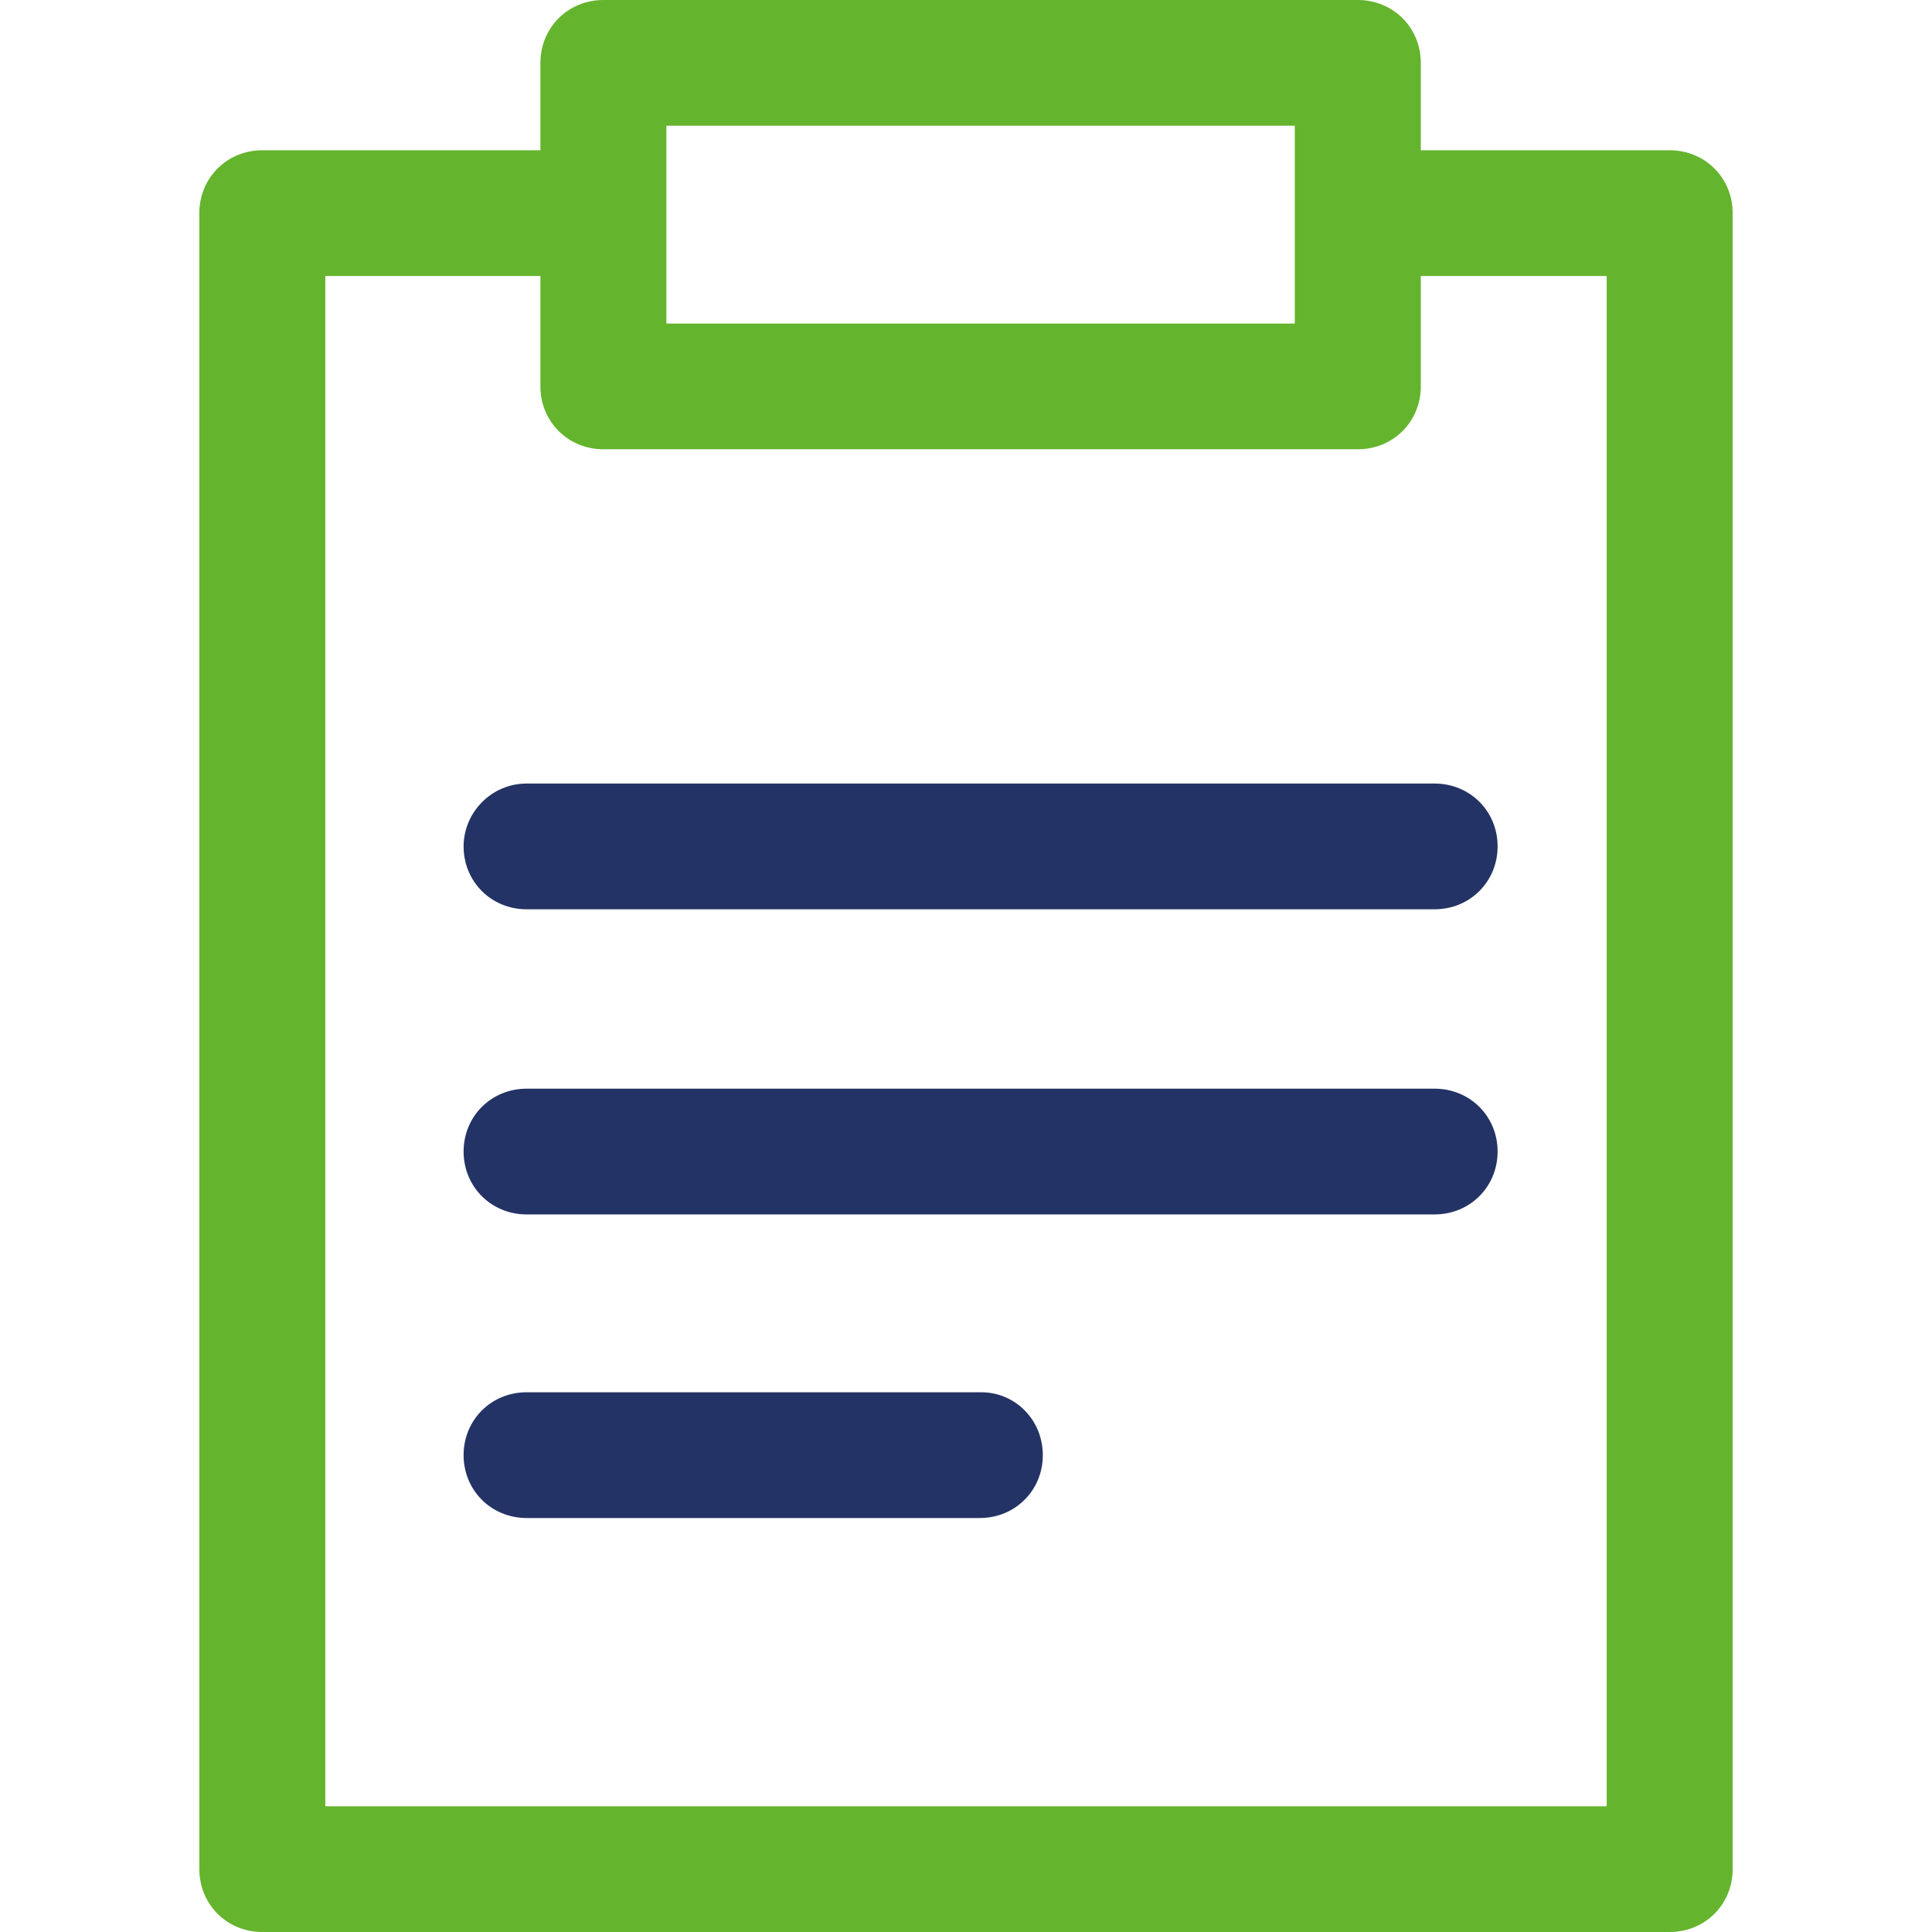
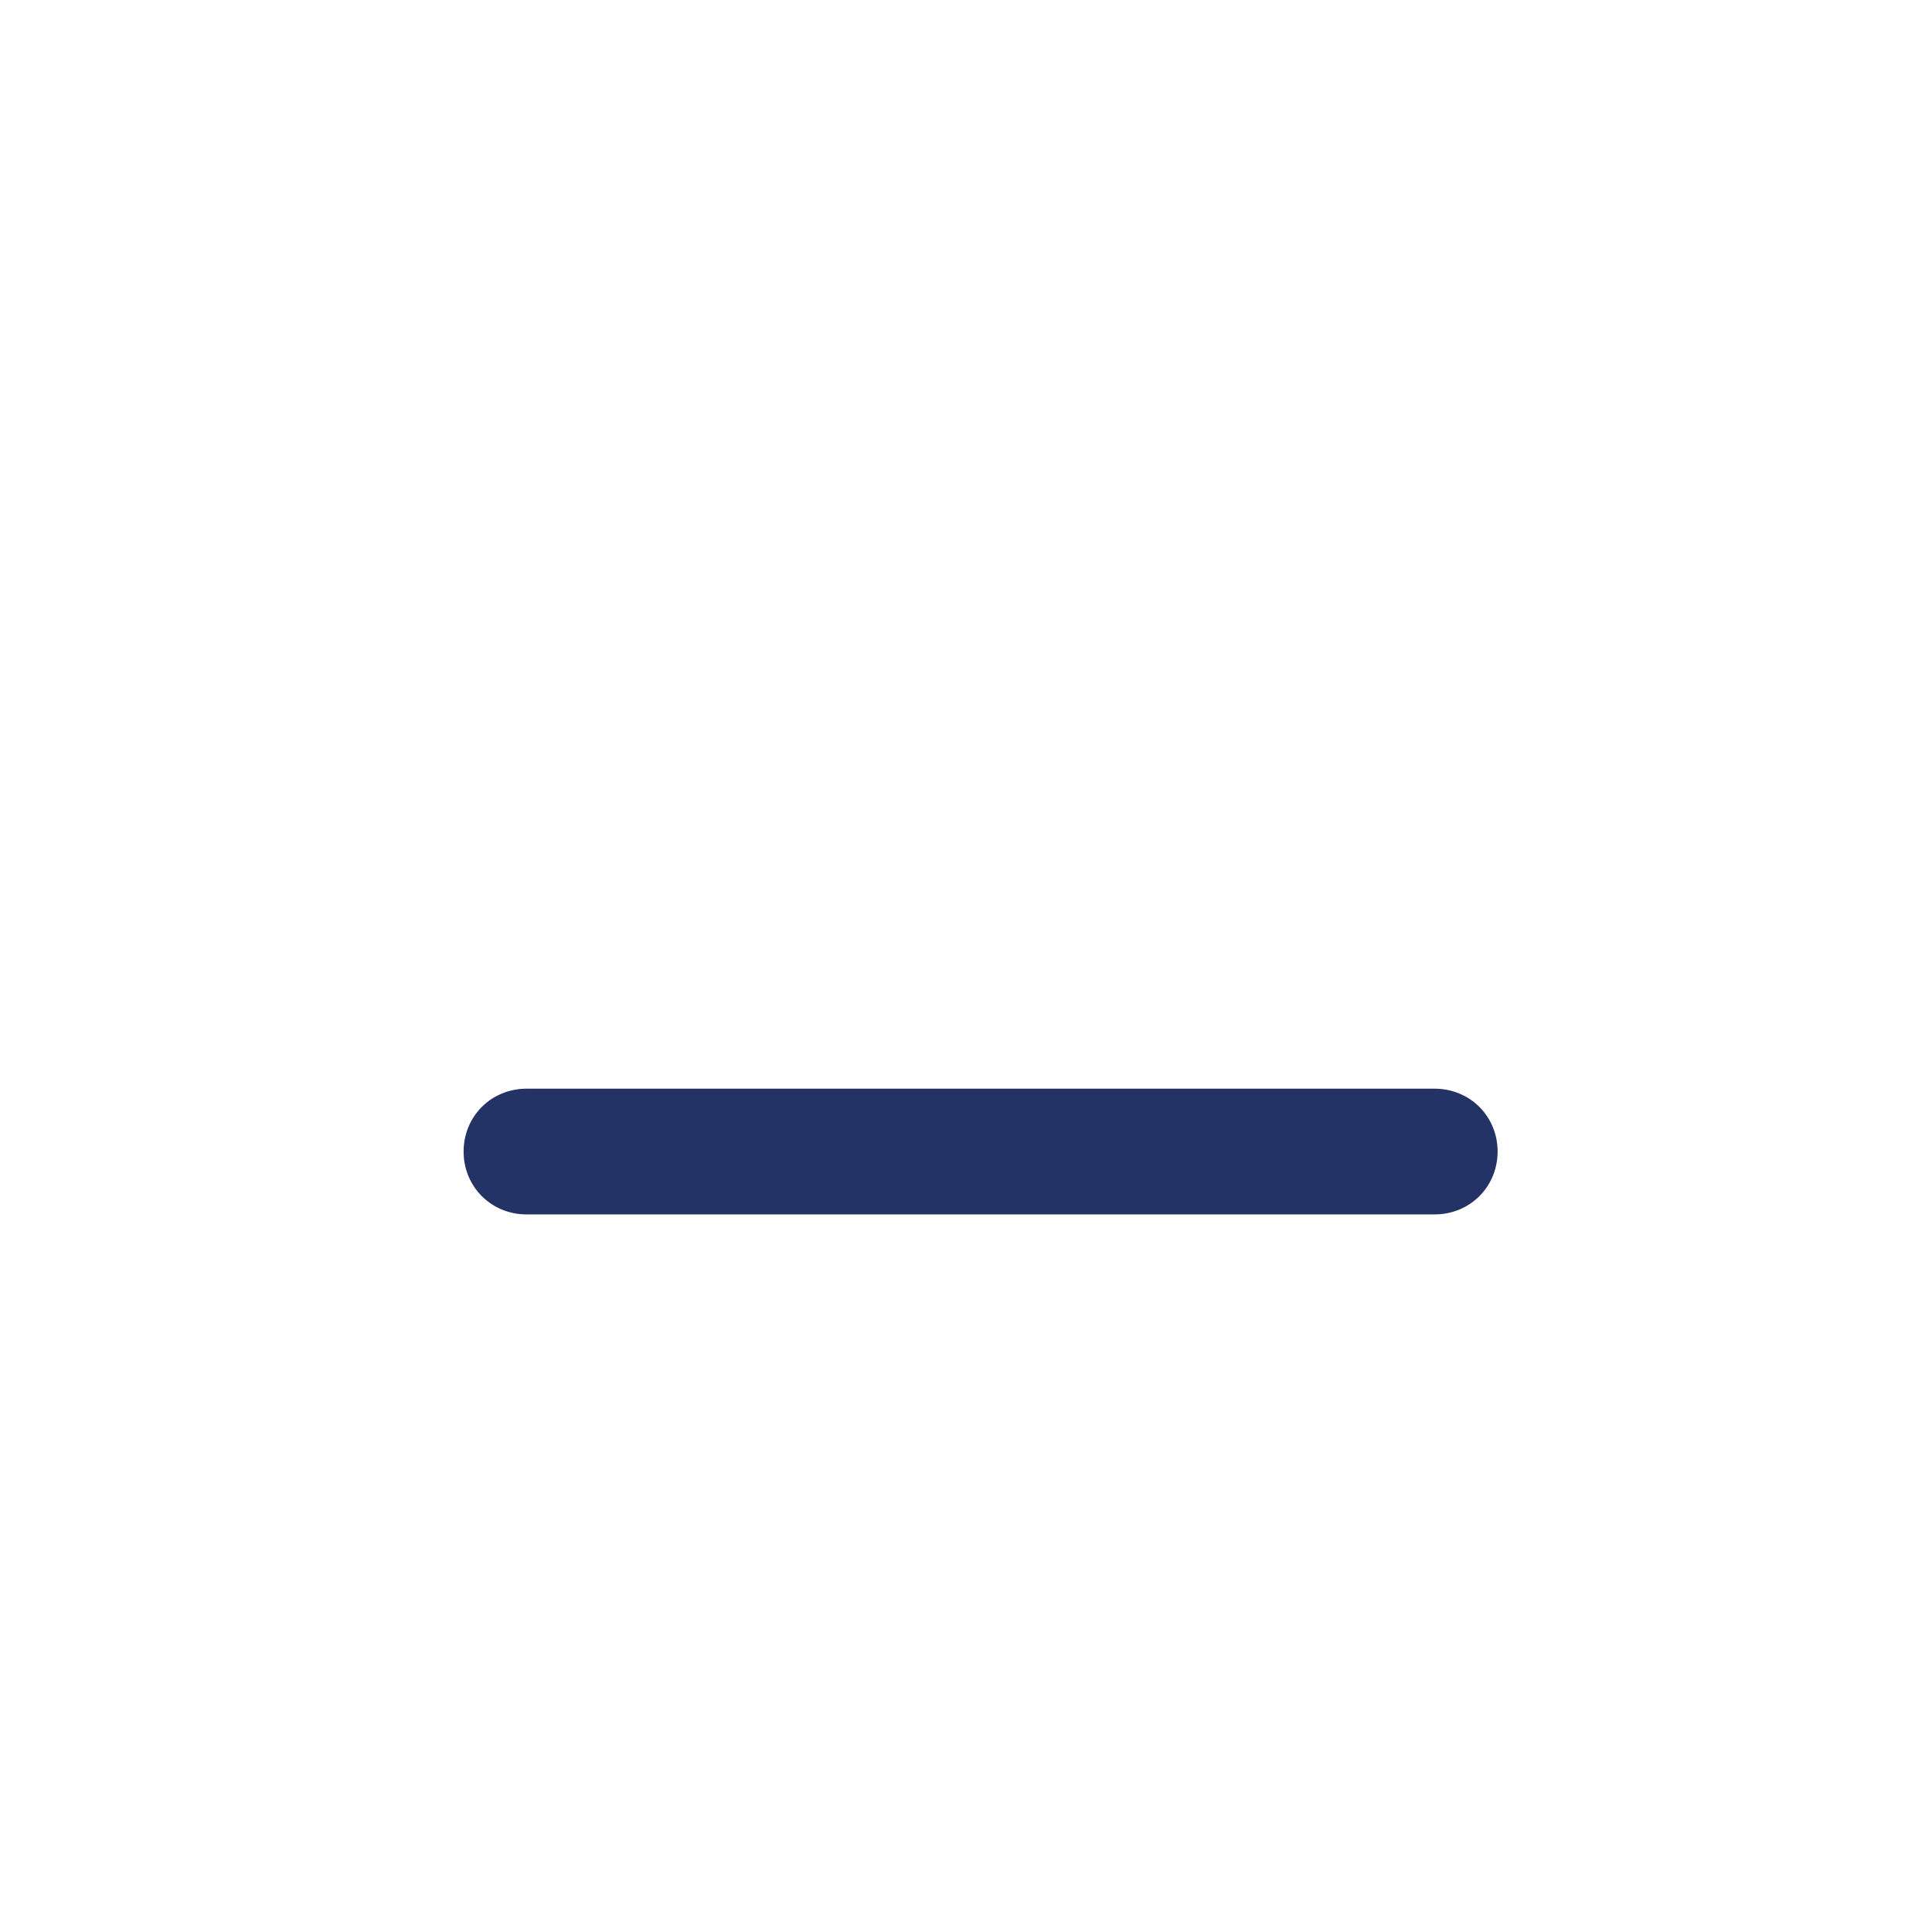
<svg xmlns="http://www.w3.org/2000/svg" width="50px" height="50px" viewBox="0 0 50 50" version="1.1">
  <title>promiss_icon_datenerfassung</title>
  <desc>Created with Sketch.</desc>
  <defs />
  <g id="assets" stroke="none" stroke-width="1" fill="none" fill-rule="evenodd">
    <g id="promiss_icon_datenerfassung">
-       <path d="M35.139,0 L15.616,0 C14.702,0 13.986,0.714 13.986,1.627 L13.986,3.889 L6.789,3.889 C5.874,3.889 5.159,4.603 5.159,5.516 L5.159,48.373 C5.159,49.286 5.874,50 6.789,50 L43.211,50 C44.126,50 44.841,49.286 44.841,48.373 L44.841,5.516 C44.841,4.603 44.126,3.889 43.211,3.889 L36.77,3.889 L36.77,1.627 C36.77,0.714 36.054,0 35.139,0 L35.139,0 Z M17.246,5.516 L17.246,3.254 L33.509,3.254 L33.509,5.516 L33.509,8.373 L17.246,8.373 L17.246,5.516 L17.246,5.516 Z M41.581,7.143 L41.581,46.746 L8.419,46.746 L8.419,7.143 L13.986,7.143 L13.986,10 C13.986,10.913 14.702,11.627 15.616,11.627 L35.139,11.627 C36.054,11.627 36.77,10.913 36.77,10 L36.77,7.143 L41.581,7.143 L41.581,7.143 Z" id="padnote" fill="#64B42D" />
      <g id="Group" transform="translate(11, 20)" fill="#243365">
        <path d="M26.127,8.175 L2.628,8.175 C1.714,8.175 0.998,8.889 0.998,9.802 C0.998,10.714 1.714,11.429 2.628,11.429 L26.127,11.429 C27.042,11.429 27.758,10.714 27.758,9.802 C27.758,8.889 27.042,8.175 26.127,8.175 L26.127,8.175 Z" id="Shape" />
-         <path d="M14.398,16.032 L2.628,16.032 C1.714,16.032 0.998,16.746 0.998,17.659 C0.998,18.571 1.714,19.286 2.628,19.286 L14.358,19.286 C15.272,19.286 15.988,18.571 15.988,17.659 C15.988,16.746 15.272,16.032 14.398,16.032 L14.398,16.032 Z" id="Shape" />
-         <path d="M0.998,1.905 C0.998,2.817 1.714,3.532 2.628,3.532 L26.127,3.532 C27.042,3.532 27.758,2.817 27.758,1.905 C27.758,0.992 27.042,0.278 26.127,0.278 L2.628,0.278 C1.714,0.278 0.998,1.032 0.998,1.905 L0.998,1.905 Z" id="Shape" />
      </g>
    </g>
  </g>
</svg>